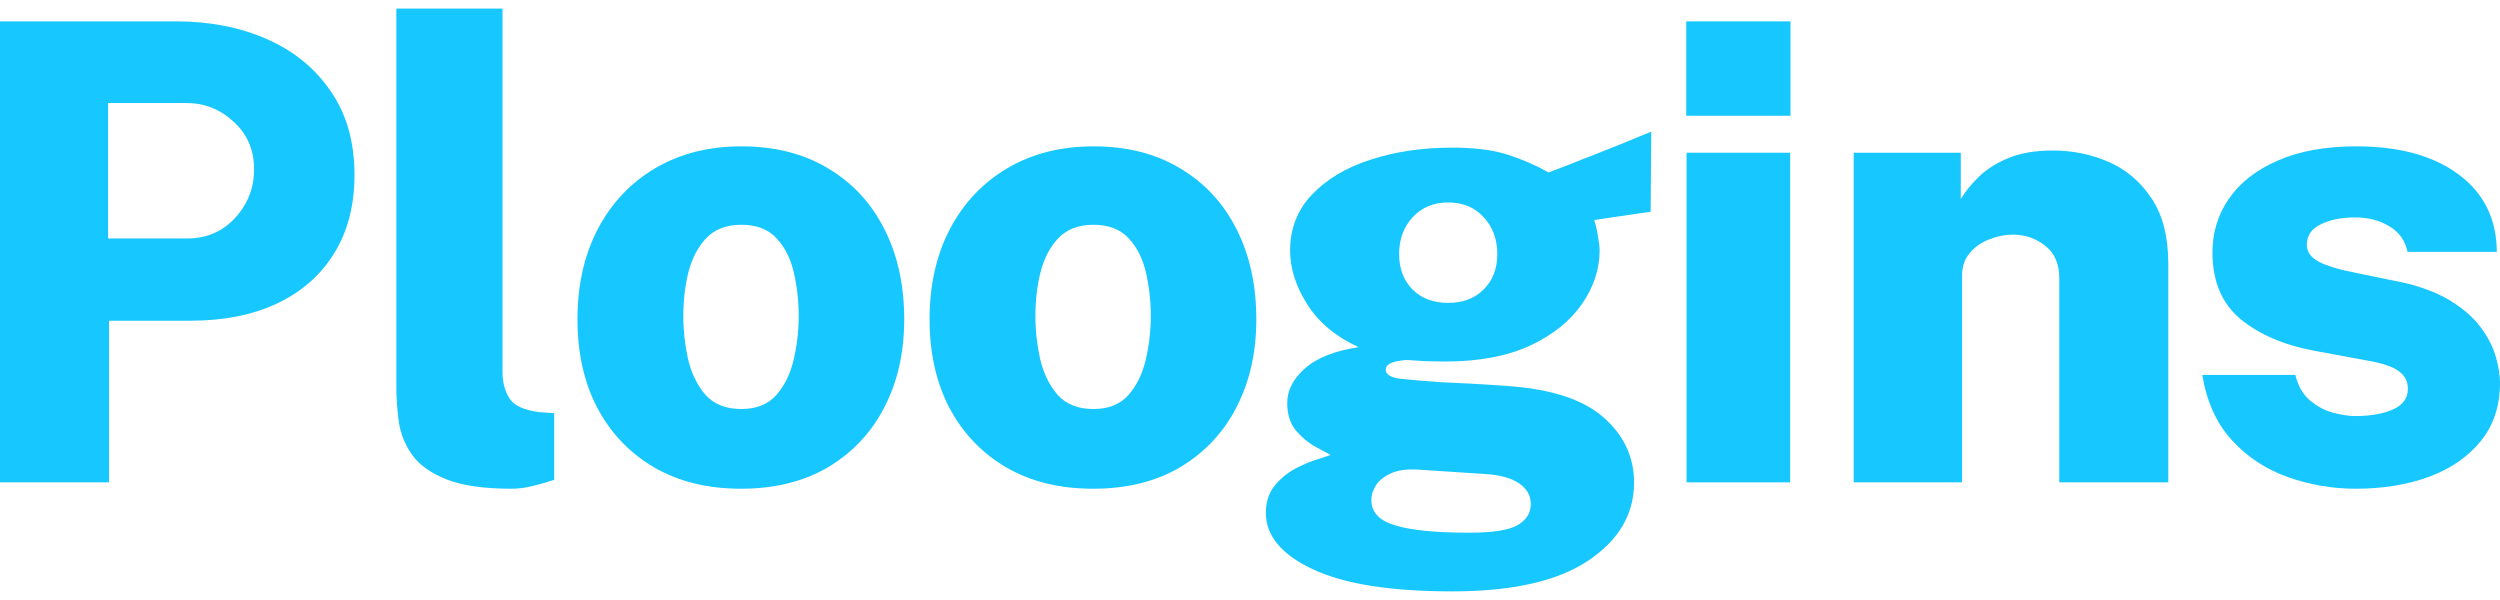
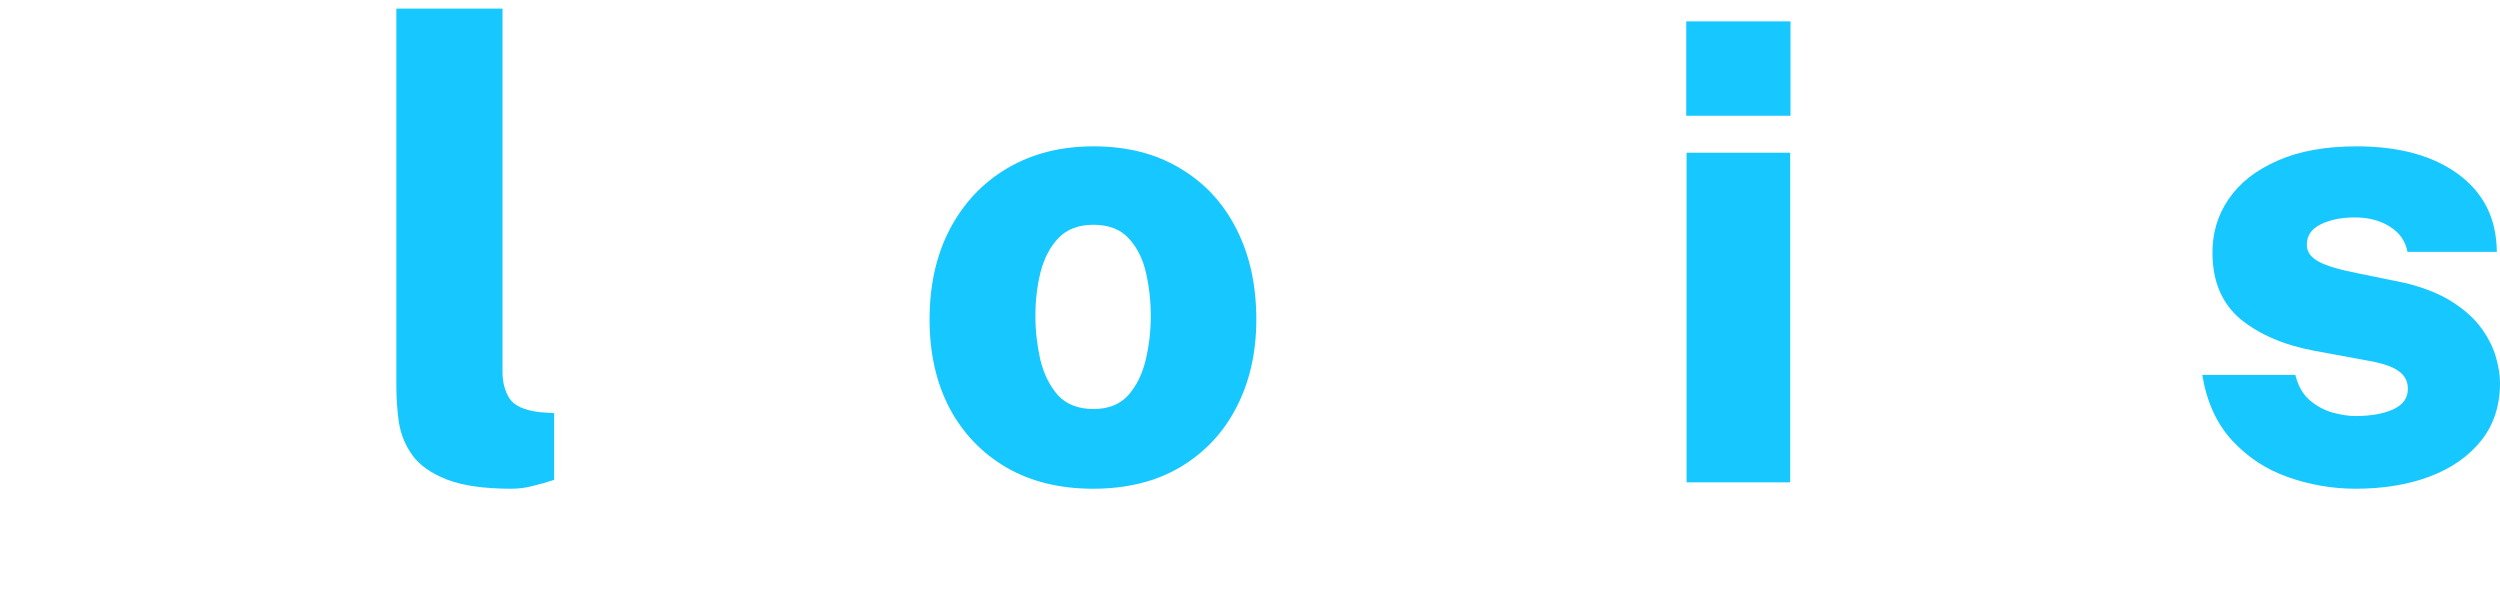
<svg xmlns="http://www.w3.org/2000/svg" fill="#17C7FF" width="100" height="24" viewBox="0 0 100 24">
  <g>
    <path d="M94.224 19.549C93.306 19.549 92.409 19.396 91.533 19.09C90.658 18.784 89.909 18.295 89.289 17.623C88.668 16.952 88.269 16.076 88.09 14.997H91.814C91.924 15.447 92.124 15.791 92.413 16.029C92.702 16.267 93.012 16.429 93.344 16.514C93.675 16.599 93.96 16.642 94.198 16.642C94.827 16.642 95.337 16.552 95.728 16.374C96.119 16.195 96.315 15.923 96.315 15.558C96.315 15.252 96.192 15.014 95.945 14.844C95.707 14.665 95.291 14.525 94.695 14.423L92.553 14.027C91.346 13.798 90.369 13.377 89.621 12.765C88.881 12.145 88.507 11.269 88.498 10.138C88.49 9.331 88.707 8.604 89.149 7.958C89.591 7.312 90.241 6.802 91.1 6.428C91.958 6.045 93.012 5.854 94.262 5.854C95.971 5.854 97.331 6.228 98.342 6.976C99.354 7.724 99.864 8.757 99.873 10.075H96.302C96.209 9.624 95.966 9.284 95.575 9.054C95.193 8.816 94.734 8.697 94.198 8.697C93.654 8.697 93.195 8.791 92.821 8.978C92.456 9.156 92.273 9.428 92.273 9.794C92.273 10.075 92.434 10.3 92.757 10.47C93.08 10.64 93.595 10.793 94.3 10.929L96.226 11.324C97.016 11.52 97.658 11.783 98.151 12.115C98.644 12.438 99.022 12.791 99.286 13.173C99.558 13.556 99.745 13.938 99.847 14.321C99.949 14.695 100 15.026 100 15.315C100 16.225 99.749 16.994 99.248 17.623C98.746 18.252 98.058 18.733 97.182 19.064C96.315 19.387 95.329 19.549 94.224 19.549Z" />
-     <path d="M74.147 19.294V6.109H78.431V7.958C78.618 7.652 78.865 7.35 79.171 7.053C79.485 6.755 79.881 6.508 80.357 6.313C80.841 6.117 81.428 6.02 82.116 6.02C82.907 6.02 83.651 6.173 84.348 6.479C85.053 6.785 85.627 7.274 86.069 7.945C86.511 8.608 86.732 9.479 86.732 10.559V19.294H82.371V11.133C82.371 10.555 82.184 10.121 81.81 9.832C81.436 9.535 81.007 9.386 80.522 9.386C80.199 9.386 79.881 9.45 79.566 9.577C79.251 9.696 78.992 9.879 78.788 10.126C78.584 10.364 78.482 10.665 78.482 11.031V19.294H74.147Z" />
    <path d="M71.607 6.109V19.294H67.463V6.109H71.607ZM71.62 0.855V4.63H67.45V0.855H71.62Z" />
-     <path d="M58.081 23.655C55.608 23.655 53.746 23.357 52.496 22.762C51.255 22.175 50.635 21.427 50.635 20.518C50.635 20.076 50.754 19.71 50.992 19.421C51.23 19.132 51.51 18.903 51.833 18.733C52.165 18.563 52.462 18.439 52.726 18.363C52.998 18.278 53.164 18.223 53.223 18.197C53.096 18.129 52.892 18.019 52.611 17.866C52.331 17.713 52.071 17.496 51.833 17.215C51.604 16.935 51.489 16.569 51.489 16.119C51.489 15.617 51.723 15.158 52.19 14.742C52.666 14.316 53.385 14.032 54.345 13.887C53.436 13.471 52.752 12.901 52.292 12.178C51.833 11.456 51.604 10.738 51.604 10.024C51.604 9.148 51.893 8.404 52.471 7.792C53.057 7.172 53.84 6.704 54.817 6.389C55.803 6.066 56.891 5.905 58.081 5.905C59.008 5.905 59.76 6.003 60.339 6.198C60.917 6.385 61.452 6.619 61.945 6.899C62.166 6.814 62.443 6.708 62.774 6.581C63.105 6.445 63.463 6.304 63.845 6.16C64.236 6.007 64.619 5.854 64.993 5.701C65.375 5.539 65.728 5.395 66.051 5.267L66.026 8.468L63.769 8.799C63.837 9.012 63.888 9.237 63.922 9.475C63.964 9.705 63.985 9.883 63.985 10.011C63.985 10.759 63.752 11.473 63.284 12.153C62.816 12.833 62.124 13.39 61.206 13.823C60.288 14.248 59.153 14.461 57.801 14.461C57.623 14.461 57.372 14.457 57.049 14.448C56.726 14.431 56.466 14.414 56.271 14.397C55.956 14.423 55.735 14.47 55.608 14.537C55.489 14.597 55.429 14.678 55.429 14.78C55.429 14.975 55.62 15.099 56.003 15.15C56.386 15.192 56.934 15.239 57.648 15.29C57.903 15.298 58.269 15.315 58.745 15.341C59.229 15.366 59.756 15.4 60.326 15.443C62.051 15.562 63.322 15.978 64.138 16.692C64.954 17.407 65.362 18.278 65.362 19.306C65.362 20.565 64.755 21.602 63.539 22.418C62.323 23.242 60.504 23.655 58.081 23.655ZM58.77 21.308C59.714 21.308 60.36 21.206 60.708 21.002C61.057 20.798 61.231 20.518 61.231 20.161C61.231 19.821 61.074 19.544 60.759 19.332C60.445 19.119 59.998 18.996 59.42 18.962L56.717 18.784C56.284 18.758 55.931 18.805 55.659 18.924C55.387 19.043 55.183 19.2 55.047 19.396C54.919 19.591 54.855 19.795 54.855 20.008C54.855 20.492 55.174 20.828 55.812 21.015C56.449 21.211 57.435 21.308 58.77 21.308ZM57.928 12.115C58.515 12.115 58.987 11.936 59.344 11.579C59.709 11.222 59.892 10.75 59.892 10.164C59.892 9.569 59.709 9.076 59.344 8.685C58.987 8.294 58.515 8.098 57.928 8.098C57.342 8.098 56.866 8.298 56.5 8.697C56.143 9.088 55.965 9.577 55.965 10.164C55.965 10.742 56.143 11.214 56.5 11.579C56.857 11.936 57.333 12.115 57.928 12.115Z" />
    <path d="M43.724 19.549C42.398 19.549 41.246 19.268 40.269 18.707C39.291 18.138 38.53 17.347 37.986 16.335C37.451 15.315 37.183 14.13 37.183 12.778C37.183 11.401 37.455 10.194 37.999 9.156C38.551 8.111 39.321 7.299 40.307 6.721C41.293 6.143 42.436 5.854 43.737 5.854C45.08 5.854 46.236 6.147 47.205 6.734C48.183 7.312 48.935 8.124 49.462 9.169C49.989 10.206 50.253 11.409 50.253 12.778C50.253 14.095 49.989 15.264 49.462 16.284C48.944 17.296 48.196 18.095 47.218 18.682C46.24 19.26 45.076 19.549 43.724 19.549ZM43.737 16.361C44.332 16.361 44.795 16.178 45.127 15.813C45.458 15.439 45.692 14.967 45.828 14.397C45.964 13.819 46.032 13.233 46.032 12.638C46.032 12.051 45.968 11.477 45.841 10.916C45.714 10.355 45.484 9.896 45.152 9.539C44.821 9.173 44.349 8.991 43.737 8.991C43.142 8.991 42.674 9.169 42.334 9.526C42.003 9.875 41.765 10.33 41.62 10.891C41.484 11.443 41.416 12.025 41.416 12.638C41.416 13.216 41.48 13.794 41.608 14.372C41.744 14.941 41.977 15.417 42.309 15.8C42.649 16.174 43.125 16.361 43.737 16.361Z" />
-     <path d="M29.64 19.549C28.314 19.549 27.162 19.268 26.184 18.707C25.207 18.138 24.446 17.347 23.902 16.335C23.366 15.315 23.099 14.13 23.099 12.778C23.099 11.401 23.37 10.194 23.915 9.156C24.467 8.111 25.236 7.299 26.223 6.721C27.209 6.143 28.352 5.854 29.653 5.854C30.996 5.854 32.152 6.147 33.121 6.734C34.099 7.312 34.851 8.124 35.378 9.169C35.905 10.206 36.169 11.409 36.169 12.778C36.169 14.095 35.905 15.264 35.378 16.284C34.859 17.296 34.111 18.095 33.134 18.682C32.156 19.26 30.992 19.549 29.64 19.549ZM29.653 16.361C30.248 16.361 30.711 16.178 31.043 15.813C31.374 15.439 31.608 14.967 31.744 14.397C31.88 13.819 31.948 13.233 31.948 12.638C31.948 12.051 31.884 11.477 31.757 10.916C31.629 10.355 31.4 9.896 31.068 9.539C30.736 9.173 30.265 8.991 29.653 8.991C29.058 8.991 28.59 9.169 28.25 9.526C27.919 9.875 27.68 10.33 27.536 10.891C27.4 11.443 27.332 12.025 27.332 12.638C27.332 13.216 27.396 13.794 27.523 14.372C27.659 14.941 27.893 15.417 28.224 15.8C28.565 16.174 29.041 16.361 29.653 16.361Z" />
    <path d="M20.458 19.549C19.361 19.549 18.498 19.425 17.869 19.179C17.248 18.933 16.794 18.614 16.505 18.223C16.216 17.823 16.033 17.381 15.956 16.896C15.888 16.412 15.854 15.932 15.854 15.456V0.345H20.101V14.895C20.101 15.294 20.194 15.643 20.381 15.94C20.568 16.229 20.972 16.412 21.593 16.488L22.166 16.527V19.192C21.894 19.285 21.614 19.366 21.325 19.434C21.036 19.511 20.747 19.549 20.458 19.549Z" />
-     <path d="M0 19.294V0.855H7.051C8.395 0.855 9.606 1.093 10.686 1.569C11.765 2.045 12.615 2.743 13.236 3.661C13.865 4.57 14.179 5.684 14.179 7.002C14.179 8.217 13.907 9.263 13.363 10.138C12.828 11.005 12.067 11.673 11.081 12.14C10.103 12.599 8.947 12.829 7.613 12.829H4.361V19.294H0ZM4.323 9.539H7.485C8.259 9.539 8.896 9.267 9.398 8.723C9.908 8.17 10.163 7.52 10.163 6.772C10.163 5.998 9.891 5.365 9.347 4.872C8.811 4.37 8.178 4.12 7.447 4.12H4.323V9.539Z" />
  </g>
</svg>